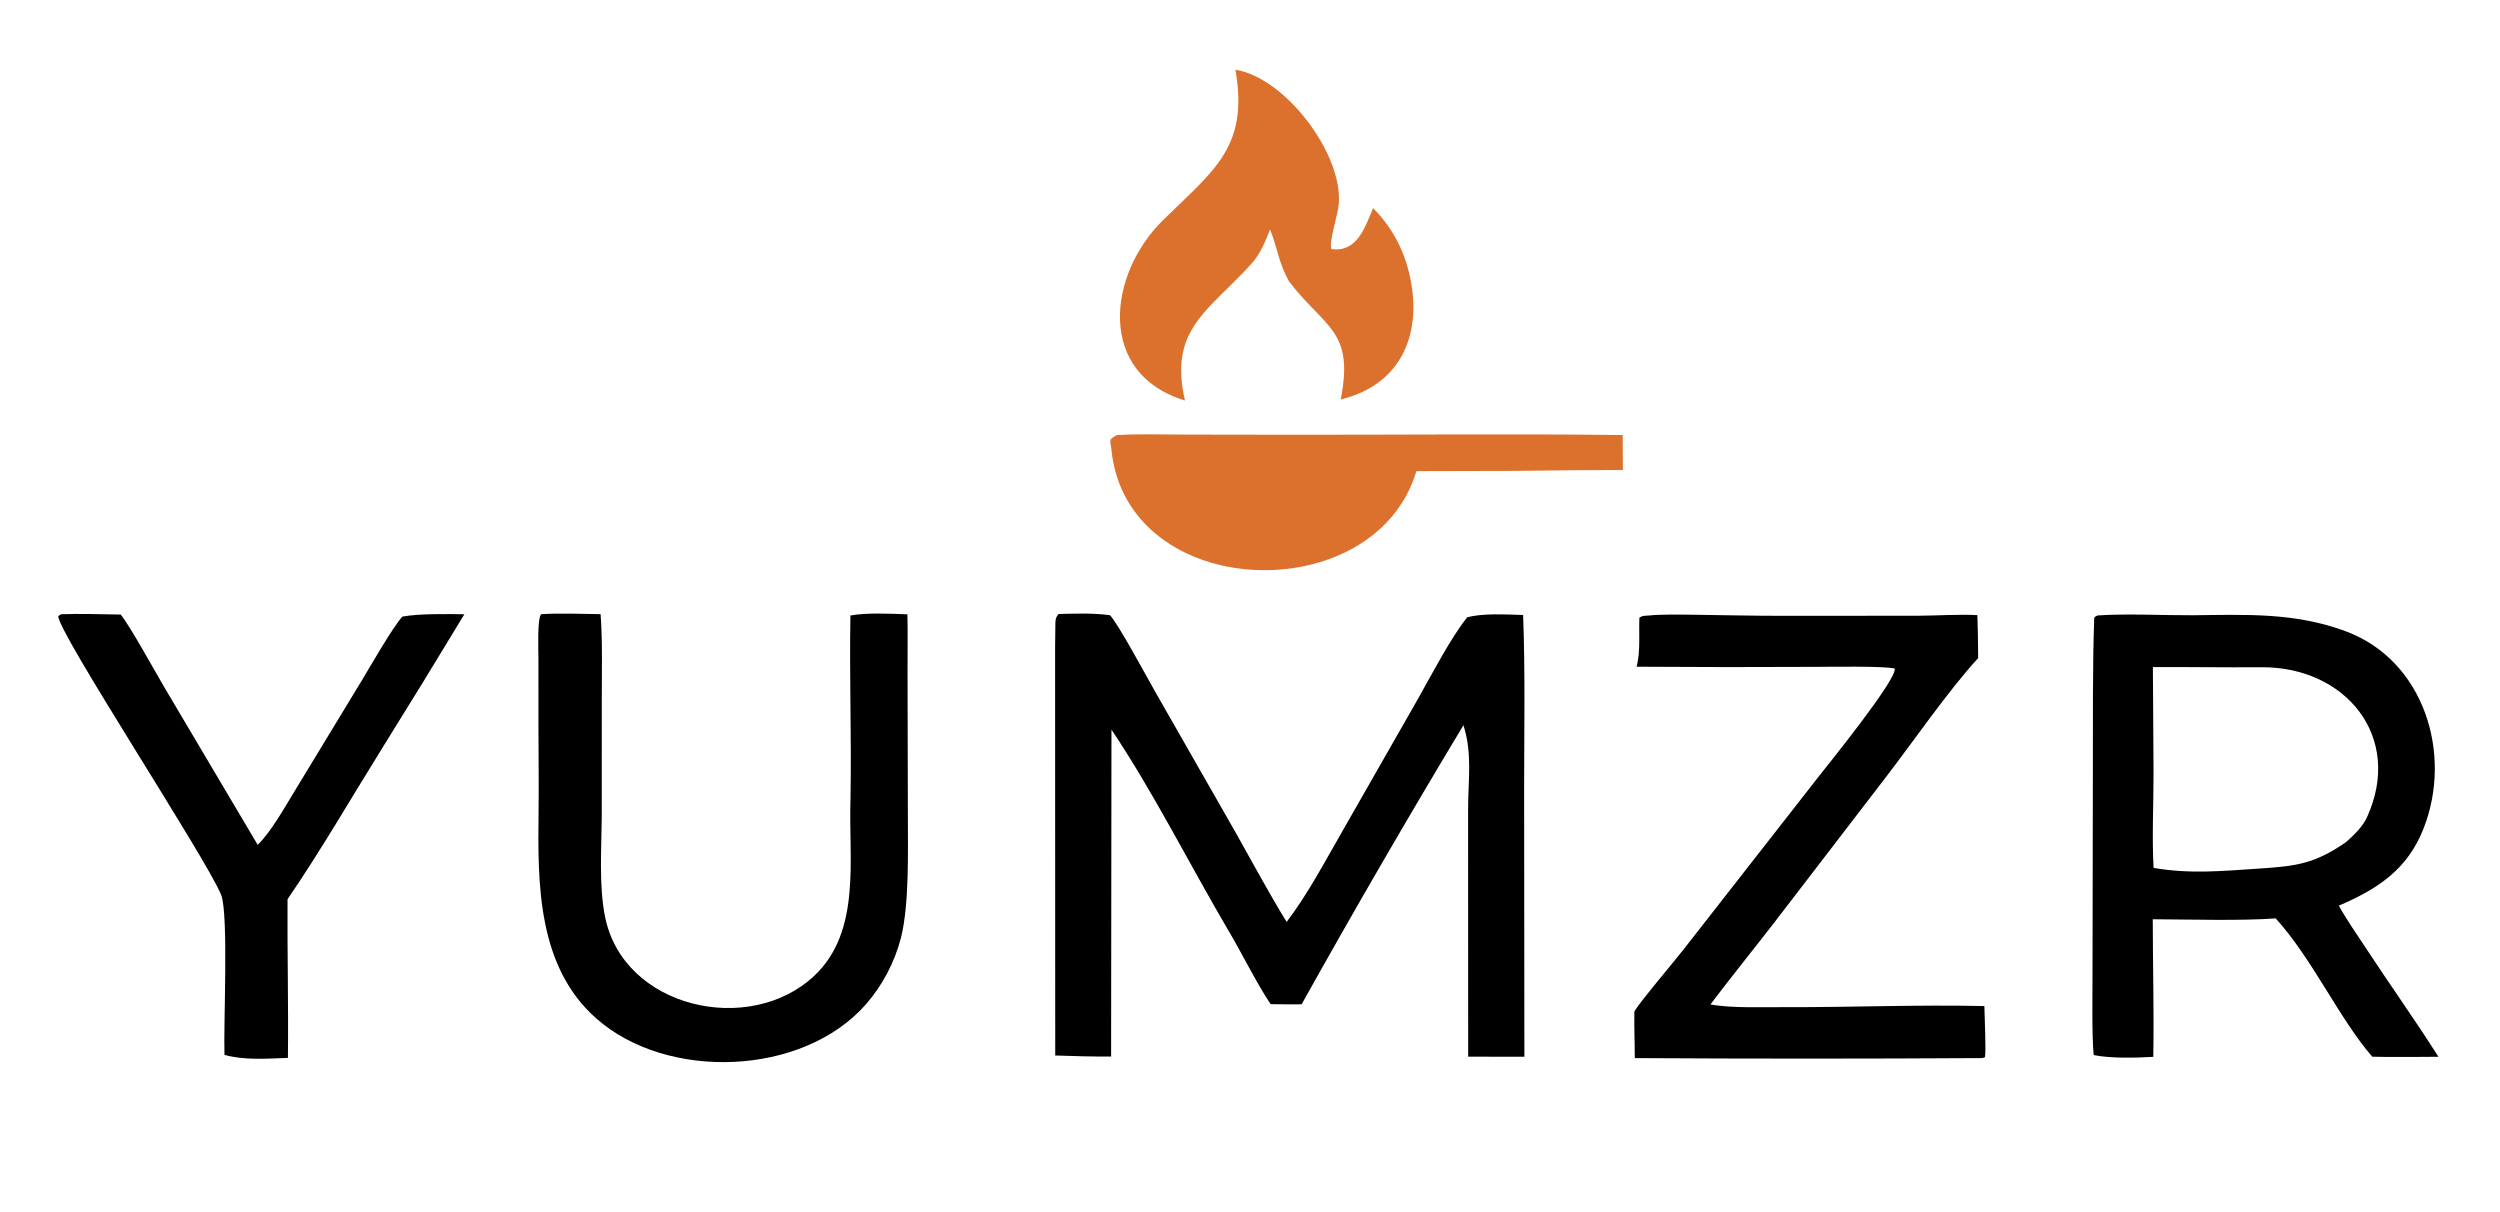
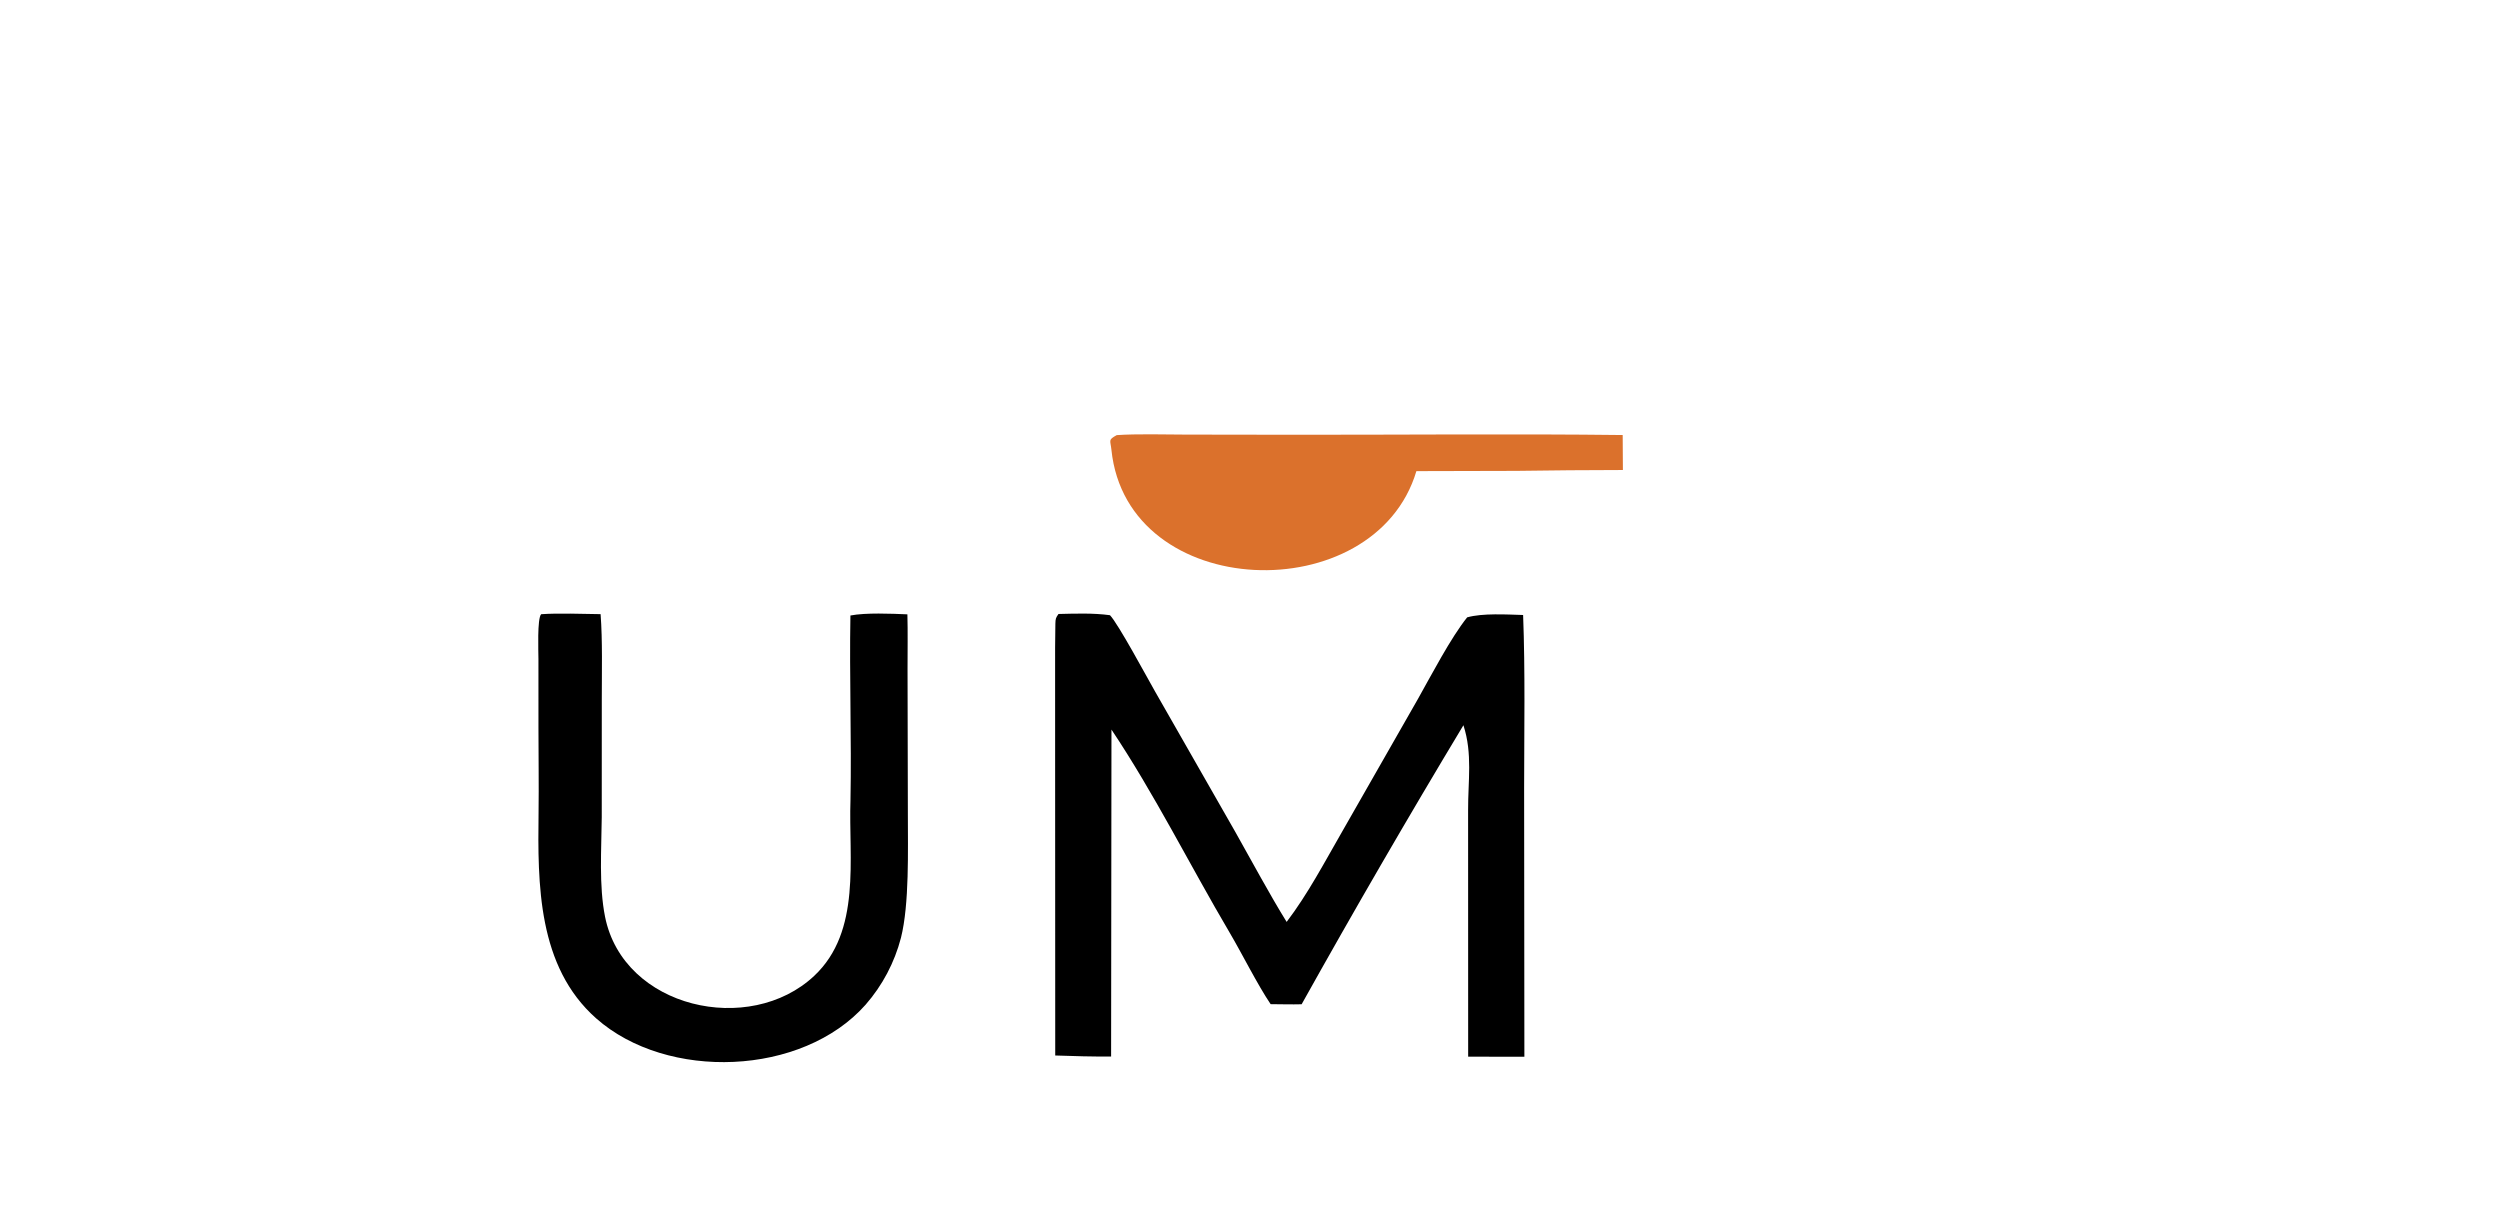
<svg xmlns="http://www.w3.org/2000/svg" version="1.2" viewBox="0 0 1184 575" width="130" height="63">
  <style>
		.s0 { fill: #000000 } 
		.s1 { fill: #db712c } 
	</style>
  <g id="Layer 1">
-     <path class="s0" d="m994.28 292.09c13.98-0.95 30.87-0.02 45.06-0.09 25.39-0.25 48.33-1.43 72.64 7.58 37.3 13.83 50.89 58.23 37.02 93.57-7.63 19.47-21.58 28.65-40.24 36.68 3.3 6.1 9.14 14.48 13.04 20.43 11.32 17.29 23.15 33.78 34.23 51.29-8.29 0.14-16.83 0.06-25.14 0.07l-6.26-0.11c-15.54-17.82-28.45-46.5-45.83-65.65-16.52 1.24-41.15 0.49-58.35 0.42 0.02 21.19 0.64 44.4 0.25 65.3-7.94 0.47-20.38 0.8-28.27-0.85-0.98-8.88-0.53-31.72-0.57-41.43l0.16-91.79c0.07-21.41-0.18-51.89 0.65-74.12 0.03-0.7 0.85-0.9 1.61-1.3zm26.57 119.82c17.45 3 32.67 1.46 50.04 0.32 17.77-1.16 26.31-2.25 41.23-12.51 3.89-3.43 7.98-7.39 10.06-11.96 17.28-38.09-10.23-71.4-50.24-71.09-17.43 0.14-34.9-0.16-51.43-0.08 0.08 16.68 0.26 33.35 0.31 50.02 0.04 14.62-0.8 30.76 0.03 45.3z" />
    <path class="s0" d="m501.11 291.4c8.01-0.19 16.54-0.51 24.44 0.58 3.93 4.12 17.41 29.22 21.38 36.18l38.13 66.73c7.86 13.9 16 29.19 24.33 42.65 9.99-13.11 18.04-28.43 26.31-42.79l36-63.02c6.3-11.2 15.66-29.15 23.37-38.73 7.24-2.06 18.86-1.35 26.55-1.12 1.02 26.72 0.51 55.27 0.48 82.19l0.12 127.47-26.68-0.04-0.03-116.94c-0.07-13.85 2.19-26.75-2.22-40.36q-39.48 65.59-76.79 132.43c-4.71 0.13-9.96-0.02-14.71-0.05-6.32-9.37-13.56-23.97-19.54-34.1-18.49-31.35-35.87-66.16-56-96.21l-0.17 155.16c-8.96 0.08-17.56-0.19-26.52-0.49l-0.05-140.52-0.01-41.9c0.01-7.46-0.04-15.03 0.13-22.49 0.06-2.47 0.21-2.82 1.48-4.63z" />
    <path class="s0" d="m402.36 292.12c7.33-1.4 19.32-0.88 27.04-0.55 0.23 8.37 0.06 17.54 0.07 25.98l0.15 68.76c-0.01 16.95 0.75 42.77-3.27 58.75-3.05 11.76-8.8 22.64-16.8 31.79-29.99 33.9-94.2 36.28-127.86 6.47-27.8-24.61-27.77-63.59-27.34-97.71 0.17-13.23-0.04-26.72-0.05-40.02l-0.01-32.84c0-3.54-0.64-19.11 1.28-21.24 8.02-0.58 19.89-0.14 28.22-0.03 0.95 12.42 0.57 27.39 0.57 40.11l-0.02 56.24c-0.12 15.22-1.4 32.44 1.57 47.29 8.7 43.46 68.61 56.82 99.27 28.02 22.55-21.18 16.24-55.69 17.21-83.5 0.54-29.09-0.55-58.42-0.03-87.52z" />
-     <path class="s0" d="m781.35 292.12c5.31-0.61 15.83-0.43 21.35-0.36 13.95 0.19 27.66 0.5 41.64 0.51l64.54-0.04c9.32-0.04 19.22-0.75 28.33-0.29q0.36 10.19 0.37 20.4c-14.18 15.41-30.93 39.82-44.2 57.04l-52.37 68.22c-10.12 13.09-20.5 25.88-30.48 39.09 9.44 1.87 25.26 1.26 35.53 1.3 31.65 0.12 62.76-1.24 94.47-0.5 0.06 4.27 0.88 21.33 0.28 24.27l-1.21 0.41q-82.5 0.51-164.99 0.01c0.03-7.43-0.35-14.69-0.18-22.21 3.15-5.16 18.58-23.25 23.24-29.23l63.99-81.89c4.43-5.66 37.67-46.66 36.31-51.57-5.34-1.25-31.3-0.79-37.98-0.78q-42.24 0.24-84.48-0.07c1.88-7.77 0.98-15.31 1.29-23.27 1.69-1.15 2.22-0.82 4.55-1.04z" />
-     <path class="s0" d="m27.8 291.52c9-0.33 19.13 0.02 28.22 0.15 4.22 5.05 16.25 26.92 20.35 33.88l44.68 75.43c6.33-6.17 12.78-17.74 17.59-25.61l31.98-52.68c4.24-7.04 14.11-24.35 19.05-30.04 7.74-1.46 21.42-1.25 29.46-1.12q-19.37 32.1-39.21 63.91c-15.18 24.38-28.45 47.52-44.71 71.35-0.17 25.05 0.48 50.22 0.18 75.28-9.97 0.35-20.5 1.25-30.11-1.43-0.52-13.87 2.02-66.98-1.58-75.92-7.01-17.41-78.33-125.85-77.28-132.38z" />
-     <path class="s1" d="m585.09 33.11c23.65 3.71 51.22 40.08 49.02 63.91-0.47 5.11-4.78 17.87-3.45 21.18 12.2 1.79 16.04-10.58 19.75-19.45 8.28 8.3 14.14 18.72 16.92 30.11 7.09 28.05-2.62 53.58-32.28 60.73 6.52-32.96-7.39-33.66-24.54-56.04-5.01-9.01-5.46-15.99-8.99-24.66-2.22 5.63-4.6 11.55-8.67 16.1-20.05 22.39-39.69 30.93-31.69 65.12-42.14-12.83-36.62-59.91-10.47-85.59 24.32-23.88 40.77-34.7 34.4-71.41z" />
    <path class="s1" d="m528.75 206.51c9.57-0.66 22.84-0.28 32.57-0.25l53.51 0.08c51.18 0.03 102.93-0.48 154.05 0.13l0.1 16.6q-25.29 0.03-50.57 0.41l-47.44 0.12c-19.67 66.02-137.27 62.4-144.74-10.12-0.48-4.68-1.71-4.63 2.52-6.97z" />
  </g>
</svg>